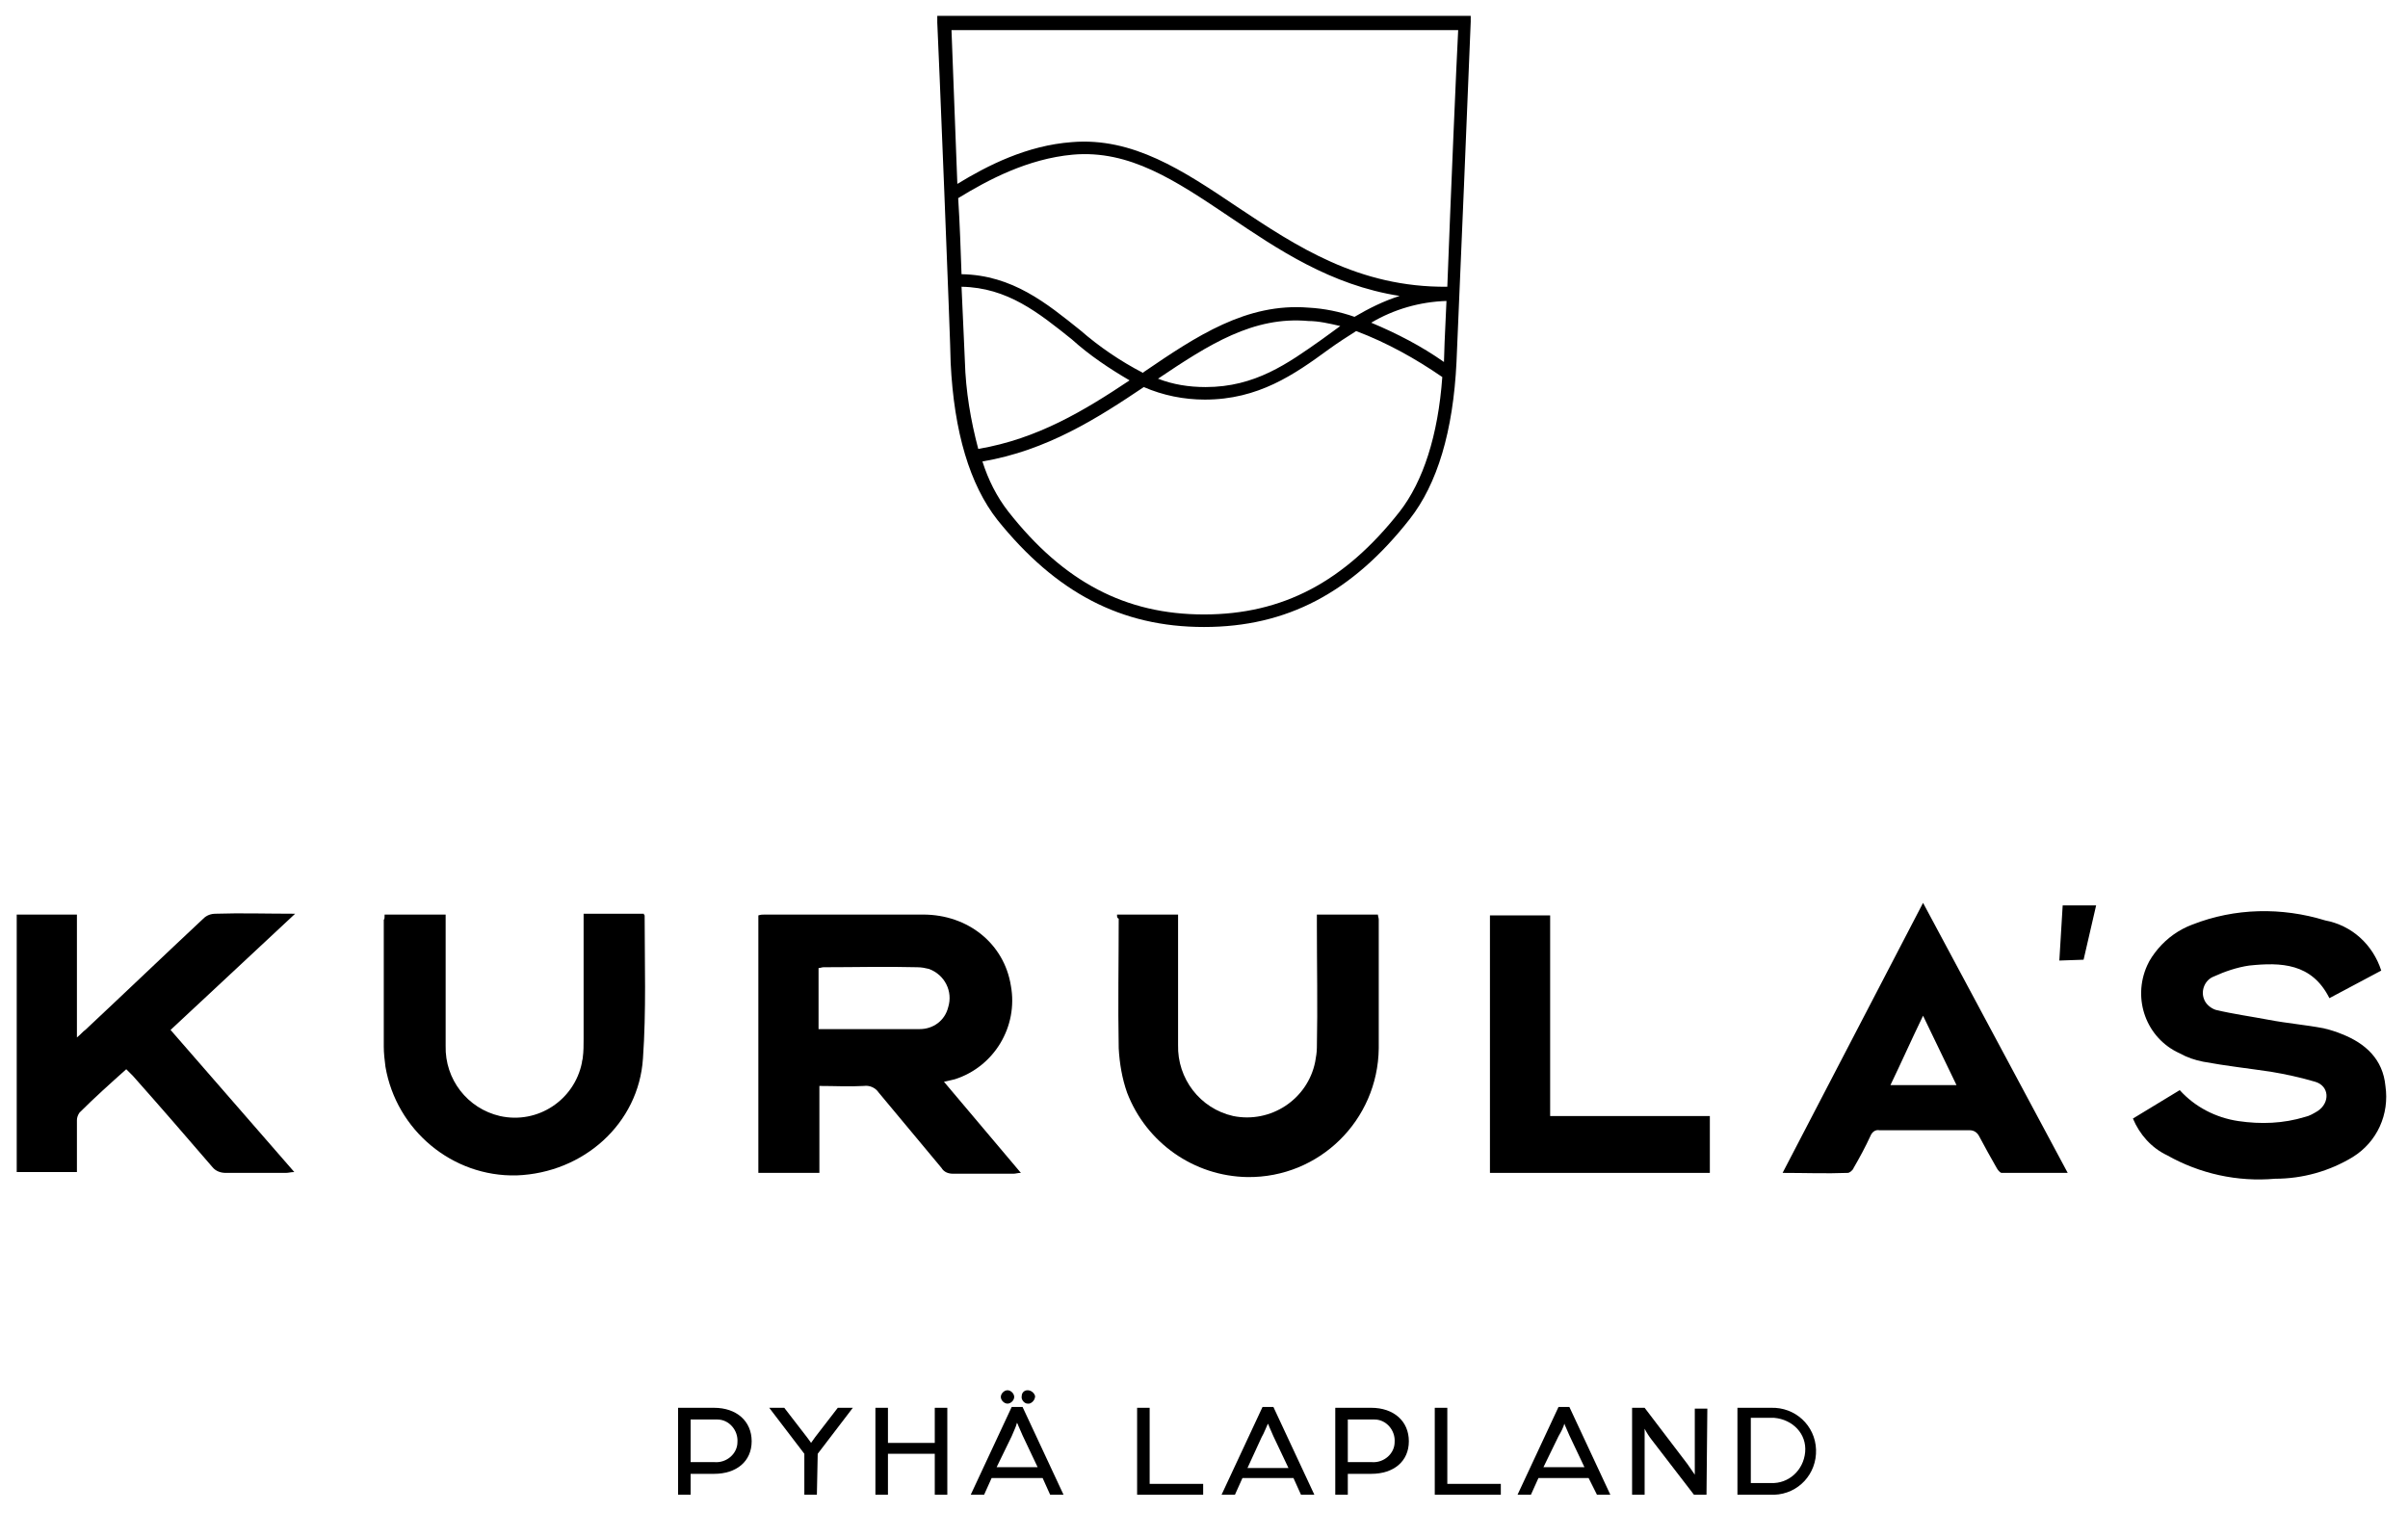
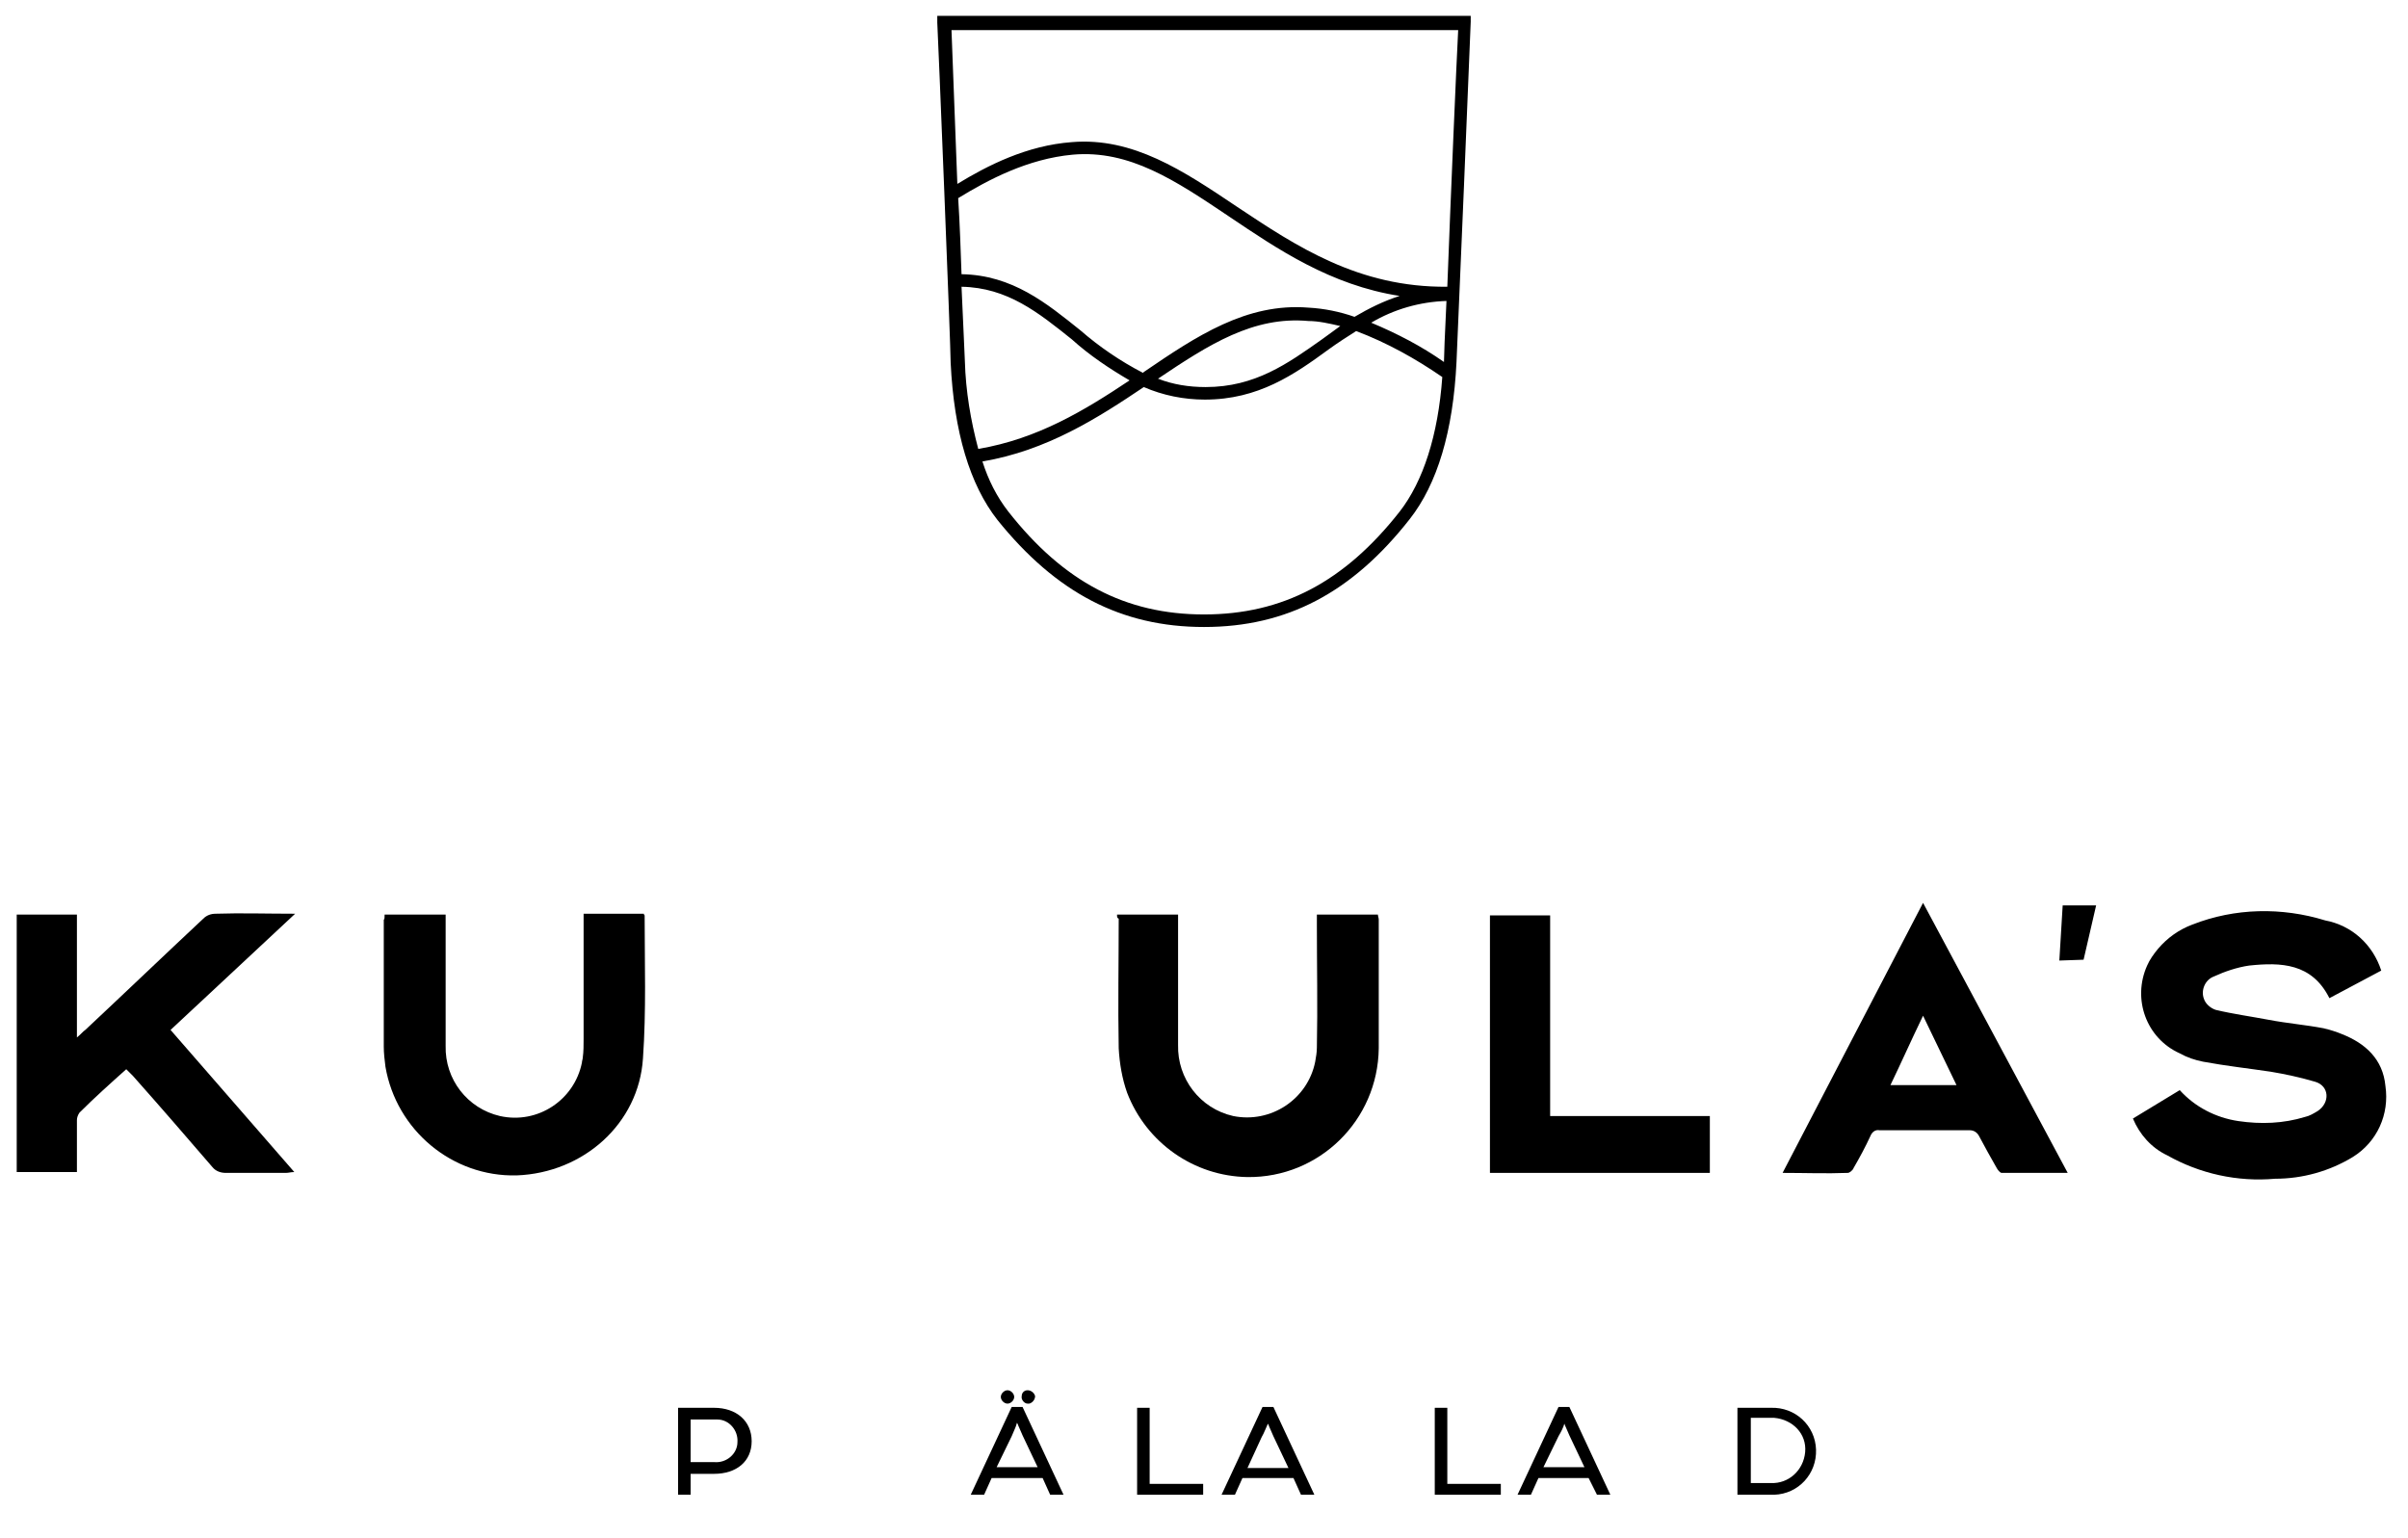
<svg xmlns="http://www.w3.org/2000/svg" width="288" height="184" viewBox="0 0 288 184" fill="none">
  <path d="M112.1 1.9V2.7C112.2 4.3 113.7 41.4 113.7 43.4C114.1 51.7 116 58 119.3 62.2C126.3 70.9 134.1 75 144 75C153.9 75 161.7 70.9 168.6 62.1C171.9 57.9 173.8 51.6 174.2 43.3C174.3 41.4 175.9 3 175.9 2.6V1.9H112.1ZM156.5 36.8C149.1 36.2 143.1 40.2 136.8 44.5L136.7 44.6C134 43.2 131.5 41.5 129.2 39.5C125.2 36.3 121.1 32.9 115 32.8C114.9 30 114.8 26.8 114.6 23.7C118.2 21.5 122.9 19 128.3 18.5C135.1 17.9 140.6 21.6 147 25.9C152.8 29.8 159.1 34.1 167.4 35.4C165.5 36 163.7 36.9 162 37.9C160.3 37.3 158.4 36.9 156.5 36.8ZM160.3 39L158.1 40.6C154 43.5 150.1 46.3 144.2 46.3C142.2 46.3 140.3 46 138.5 45.3C144.6 41.2 149.9 37.8 156.5 38.4C157.7 38.4 159 38.7 160.3 39ZM115.4 43.2C115.4 42.7 115.2 39.1 115 34.3C120.5 34.4 124.2 37.4 128.2 40.6C130.3 42.5 132.7 44.1 135.1 45.5C129.7 49.1 124.1 52.5 117 53.7C116.1 50.3 115.5 46.8 115.4 43.2ZM167.4 61.2C160.8 69.6 153.4 73.5 144 73.5C134.6 73.5 127.2 69.6 120.6 61.2C119.2 59.4 118.2 57.4 117.5 55.2C125.2 53.9 131.3 50 136.8 46.3C139.1 47.3 141.6 47.8 144.1 47.8C150.5 47.8 154.8 44.8 158.9 41.8C160 41 161.1 40.3 162.2 39.6C165.9 41 169.3 42.9 172.5 45.1C172 52.1 170.2 57.6 167.4 61.2ZM172.7 43.3C170 41.4 167.1 39.9 164 38.6C166.7 37 169.8 36.1 173 36C172.8 40 172.7 42.8 172.7 43.3ZM173.1 34.3C162.5 34.4 155.1 29.5 147.9 24.7C141.5 20.4 135.5 16.4 128.2 17C122.8 17.4 118.1 19.8 114.5 22C114.2 13.9 113.9 6.1 113.8 3.6H174.4C174.2 7.3 173.5 23.7 173.1 34.3Z" fill="black" />
  <path d="M82.6 178.8H81.1V168.4H85.4C88.1 168.4 89.9 170 89.9 172.4C89.9 174.8 88.1 176.3 85.4 176.3H82.6V178.8ZM82.6 174.9H85.5C86.9 175 88.2 173.9 88.2 172.5C88.3 171.1 87.2 169.8 85.8 169.8C85.7 169.8 85.6 169.8 85.5 169.8H82.6V174.9Z" fill="black" />
-   <path d="M97.7 178.8H96.2V173.9L92 168.4H93.8L96.5 171.9C96.7 172.2 96.9 172.4 97 172.6L97.5 171.9L100.2 168.4H102L97.8 173.9L97.7 178.8Z" fill="black" />
-   <path d="M113.3 178.8H111.8V173.9H106.2V178.8H104.7V168.4H106.2V172.6H111.8V168.4H113.3V178.8Z" fill="black" />
  <path d="M127.2 178.8H125.6L124.7 176.8H118.6L117.7 178.8H116.1L121 168.3H122.3L127.2 178.8ZM119.2 175.5H124.1L122.3 171.7C122.1 171.2 121.8 170.6 121.7 170.3L121.6 170.2V170.3C121.5 170.7 121.2 171.3 121 171.8L119.2 175.5ZM122.9 167.9C122.5 167.9 122.1 167.4 122.2 167C122.2 166.6 122.5 166.3 122.9 166.3C123.3 166.3 123.7 166.6 123.8 167C123.8 167.4 123.5 167.8 123.1 167.9C123.1 167.9 123 167.9 122.9 167.9ZM120.5 167.9C120.1 167.9 119.7 167.5 119.7 167.1C119.7 166.7 120.1 166.3 120.5 166.3C120.9 166.3 121.3 166.7 121.3 167.1C121.3 167.5 120.9 167.9 120.5 167.9Z" fill="black" />
  <path d="M143.9 178.8H136V168.4H137.5V177.5H143.9V178.8Z" fill="black" />
  <path d="M157.2 178.8H155.6L154.7 176.8H148.6L147.7 178.8H146.1L151 168.3H152.3L157.2 178.8ZM149.2 175.6H154.1L152.3 171.8C152.1 171.3 151.8 170.7 151.7 170.4L151.6 170.3C151.6 170.3 151.6 170.3 151.6 170.4C151.4 170.8 151.2 171.4 150.9 171.9L149.2 175.6Z" fill="black" />
-   <path d="M161.2 178.8H159.7V168.4H164C166.7 168.4 168.5 170 168.5 172.4C168.5 174.8 166.7 176.3 164 176.3H161.2V178.8ZM161.2 174.9H164.1C165.5 175 166.8 173.9 166.8 172.5C166.9 171.1 165.8 169.8 164.4 169.8C164.3 169.8 164.2 169.8 164.1 169.8H161.2V174.9Z" fill="black" />
  <path d="M179.5 178.8H171.6V168.4H173.1V177.5H179.5V178.8Z" fill="black" />
  <path d="M192.6 178.8H191L190 176.8H184L183.1 178.8H181.5L186.4 168.3H187.7L192.6 178.8ZM184.6 175.5H189.5L187.7 171.7C187.5 171.2 187.2 170.6 187.1 170.3C187 170.7 186.7 171.3 186.4 171.8L184.6 175.5Z" fill="black" />
-   <path d="M204.1 178.8H202.6L197.6 172.3C197.2 171.8 196.9 171.3 196.7 170.9V178.8H195.2V168.4H196.7L201.8 175.1C202.1 175.5 202.4 176 202.7 176.4V168.5H204.2L204.1 178.8Z" fill="black" />
  <path d="M211.8 178.8H207.8V168.4H211.8C214.7 168.3 217.1 170.5 217.2 173.4C217.3 176.3 215.1 178.7 212.2 178.8C212.1 178.8 212 178.8 211.8 178.8ZM209.4 177.4H211.8C213.9 177.5 215.7 175.9 215.9 173.7C216.1 171.5 214.4 169.8 212.2 169.6C212.1 169.6 211.9 169.6 211.8 169.6H209.4V177.4Z" fill="black" />
-   <path d="M112.9 129.4L122.1 140.3C121.7 140.3 121.5 140.4 121.2 140.4C118.8 140.4 116.4 140.4 114 140.4C113.4 140.4 112.9 140.2 112.6 139.7C110.1 136.7 107.6 133.7 105.1 130.7C104.7 130.1 104 129.8 103.3 129.9C101.6 130 99.8 129.9 98 129.9V140.3H90.7V109.5C91 109.4 91.2 109.4 91.5 109.4C97.8 109.4 104.1 109.4 110.4 109.4C115.8 109.4 120.1 112.9 120.9 117.9C121.8 122.8 118.9 127.6 114.2 129.1L112.9 129.4ZM97.9 123.1C102 123.1 106 123.1 110 123.1C111.6 123.1 113 122.1 113.4 120.5C114 118.6 113 116.6 111.1 115.9C110.7 115.8 110.2 115.7 109.7 115.7C105.9 115.6 102.2 115.7 98.5 115.7C98.3 115.7 98.1 115.8 97.9 115.8V123.1Z" fill="black" />
  <path d="M284.8 116.1L278.6 119.4C276.5 115.2 272.8 115.1 269 115.5C267.6 115.7 266.1 116.2 264.8 116.8C263.7 117.2 263.2 118.5 263.6 119.5C263.8 120.1 264.4 120.6 265 120.8C267.1 121.3 269.3 121.6 271.4 122C273.5 122.4 275.8 122.6 277.9 123C278.7 123.2 279.4 123.4 280.1 123.7C282.9 124.8 285 126.7 285.3 129.9C285.8 133.3 284.3 136.6 281.4 138.4C278.6 140.1 275.4 141 272.1 141C267.6 141.4 263.1 140.4 259.2 138.2C257.3 137.3 255.9 135.7 255.1 133.8L260.7 130.4C262.5 132.4 265 133.7 267.7 134.1C270.4 134.5 273.1 134.4 275.7 133.6C276.2 133.5 276.7 133.2 277.2 132.9C278.7 131.9 278.6 129.9 276.9 129.4C275.2 128.9 273.4 128.5 271.6 128.2C268.9 127.8 266.2 127.5 263.5 127C262.5 126.8 261.6 126.5 260.7 126C256.7 124.2 255 119.5 256.8 115.5C257.1 114.8 257.6 114.1 258.1 113.5C259.2 112.2 260.6 111.2 262.2 110.6C267.3 108.6 272.9 108.5 278.1 110.1C281.3 110.7 283.8 113 284.8 116.1Z" fill="black" />
  <path d="M9.2 124.1C9.7 123.7 9.9 123.4 10.2 123.2C14.9 118.8 19.6 114.3 24.3 109.9C24.7 109.5 25.2 109.3 25.8 109.3C28.8 109.2 31.9 109.3 35.3 109.3L20.4 123.2L35.2 140.2C34.8 140.2 34.5 140.3 34.2 140.3C31.8 140.3 29.4 140.3 27 140.3C26.4 140.3 25.8 140.1 25.4 139.6C22.3 136 19.1 132.3 15.9 128.7L15.1 127.9C13.2 129.6 11.3 131.3 9.5 133.1C9.3 133.4 9.2 133.7 9.2 134C9.2 136.1 9.2 138.1 9.2 140.2H2V109.4H9.2V124.1Z" fill="black" />
  <path d="M46 109.4H53.3V110.5C53.3 115.4 53.3 120.3 53.3 125.1C53.2 129.1 55.9 132.6 59.8 133.5C64.3 134.5 68.7 131.6 69.6 127.1C69.6 126.9 69.7 126.7 69.7 126.5C69.8 125.8 69.8 125 69.8 124.3C69.8 119.7 69.8 115.1 69.8 110.4V109.3H77C77 109.4 77.1 109.5 77.1 109.5C77.1 115.2 77.3 120.9 76.9 126.6C76.4 134.4 69.8 140.3 61.8 140.6C54.1 140.8 47.4 135.2 46.1 127.6C46 126.8 45.9 126 45.9 125.2C45.9 120.1 45.9 115.1 45.9 110C46 110 46 109.7 46 109.4Z" fill="black" />
  <path d="M133.6 109.4H140.9V110.5C140.9 115.3 140.9 120.2 140.9 125C140.8 129 143.5 132.6 147.5 133.5C152 134.4 156.4 131.5 157.3 127C157.4 126.4 157.5 125.9 157.5 125.3C157.6 120.4 157.5 115.5 157.5 110.6V109.4H164.8C164.8 109.6 164.9 109.8 164.9 110C164.9 115.1 164.9 120.3 164.9 125.4C164.8 134 157.8 140.9 149.2 140.8C142.8 140.7 137.1 136.7 134.8 130.7C134.2 129 133.9 127.2 133.8 125.4C133.7 120.2 133.8 115.1 133.8 109.9C133.6 109.8 133.6 109.7 133.6 109.4Z" fill="black" />
  <path d="M213.2 140.3L230 108L247.3 140.3C244.6 140.3 242 140.3 239.4 140.3C239.2 140.3 238.9 139.9 238.8 139.7C238.1 138.5 237.4 137.2 236.7 135.9C236.5 135.5 236.1 135.2 235.6 135.2C232 135.2 228.4 135.2 224.8 135.2C224.3 135.1 223.9 135.4 223.7 135.9C223.1 137.2 222.4 138.5 221.7 139.7C221.6 140 221.2 140.3 221 140.3C218.4 140.4 215.9 140.3 213.2 140.3ZM230 121.5C228.6 124.4 227.4 127.1 226.1 129.8H234C232.7 127.1 231.4 124.4 230 121.5Z" fill="black" />
  <path d="M185.4 133.5H204.5V140.3H178.2V109.5H185.4V133.5Z" fill="black" />
  <path d="M246.7 108.3H250.7L249.2 114.8L246.3 114.9L246.7 108.3Z" fill="black" />
</svg>